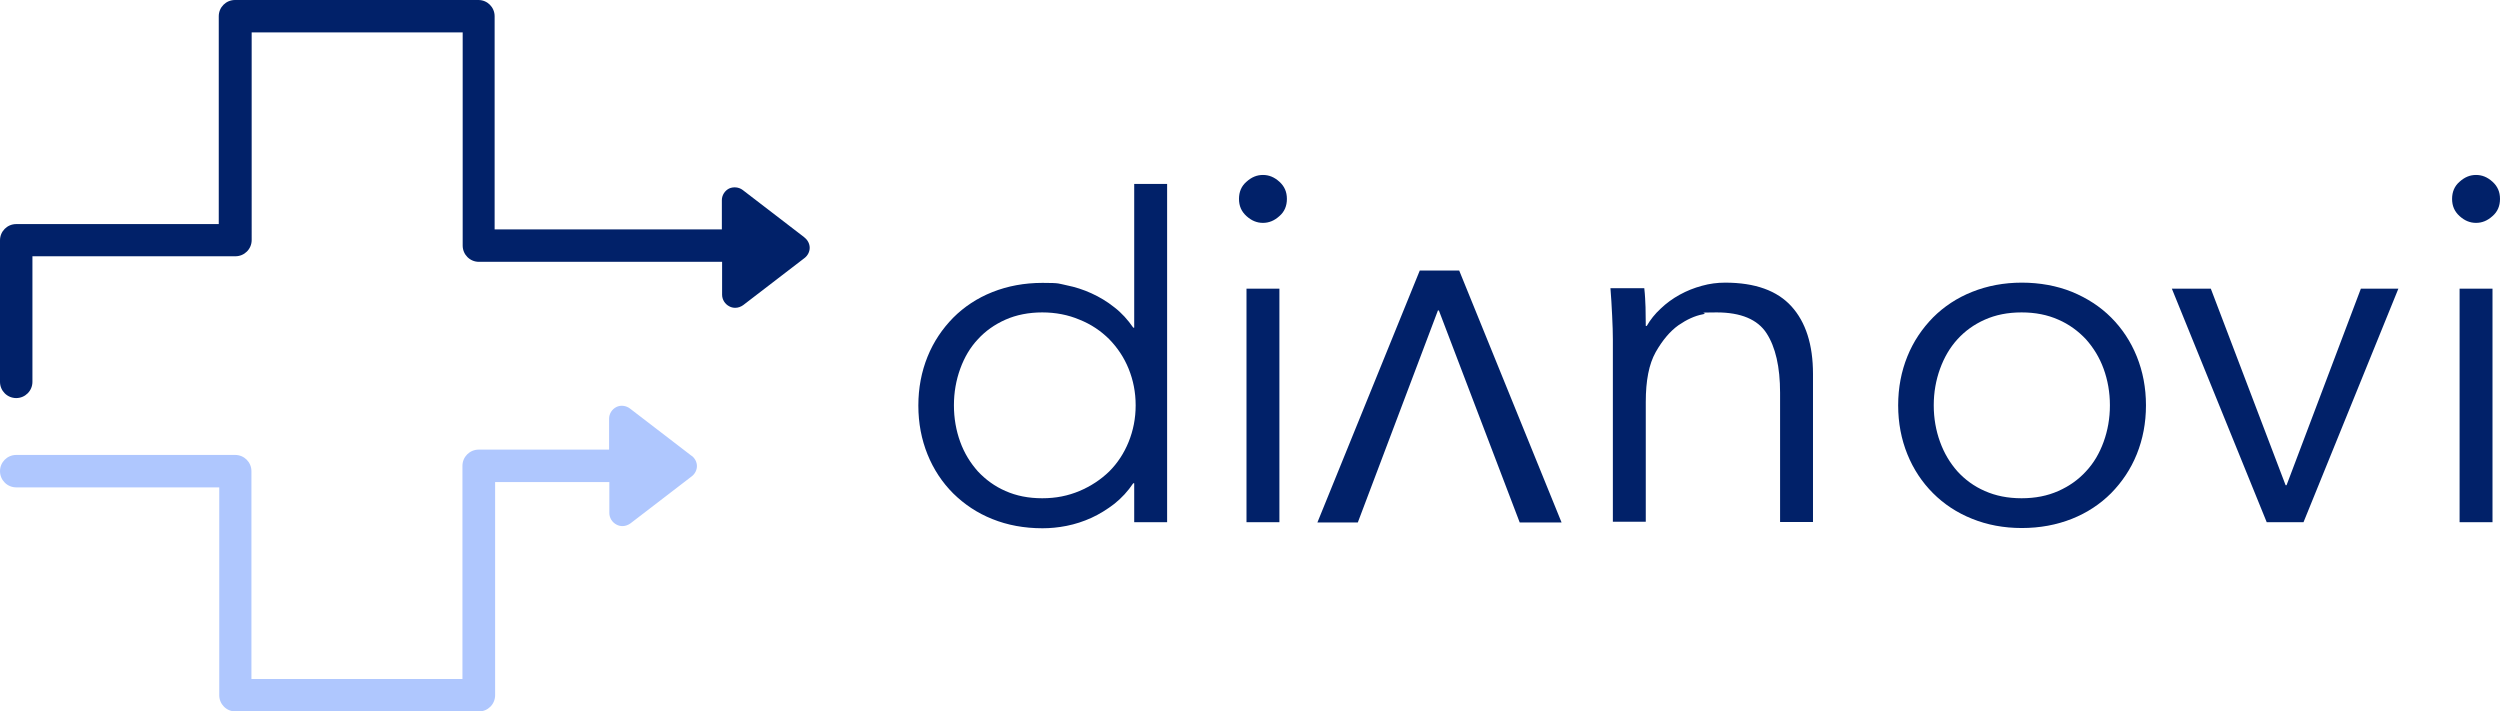
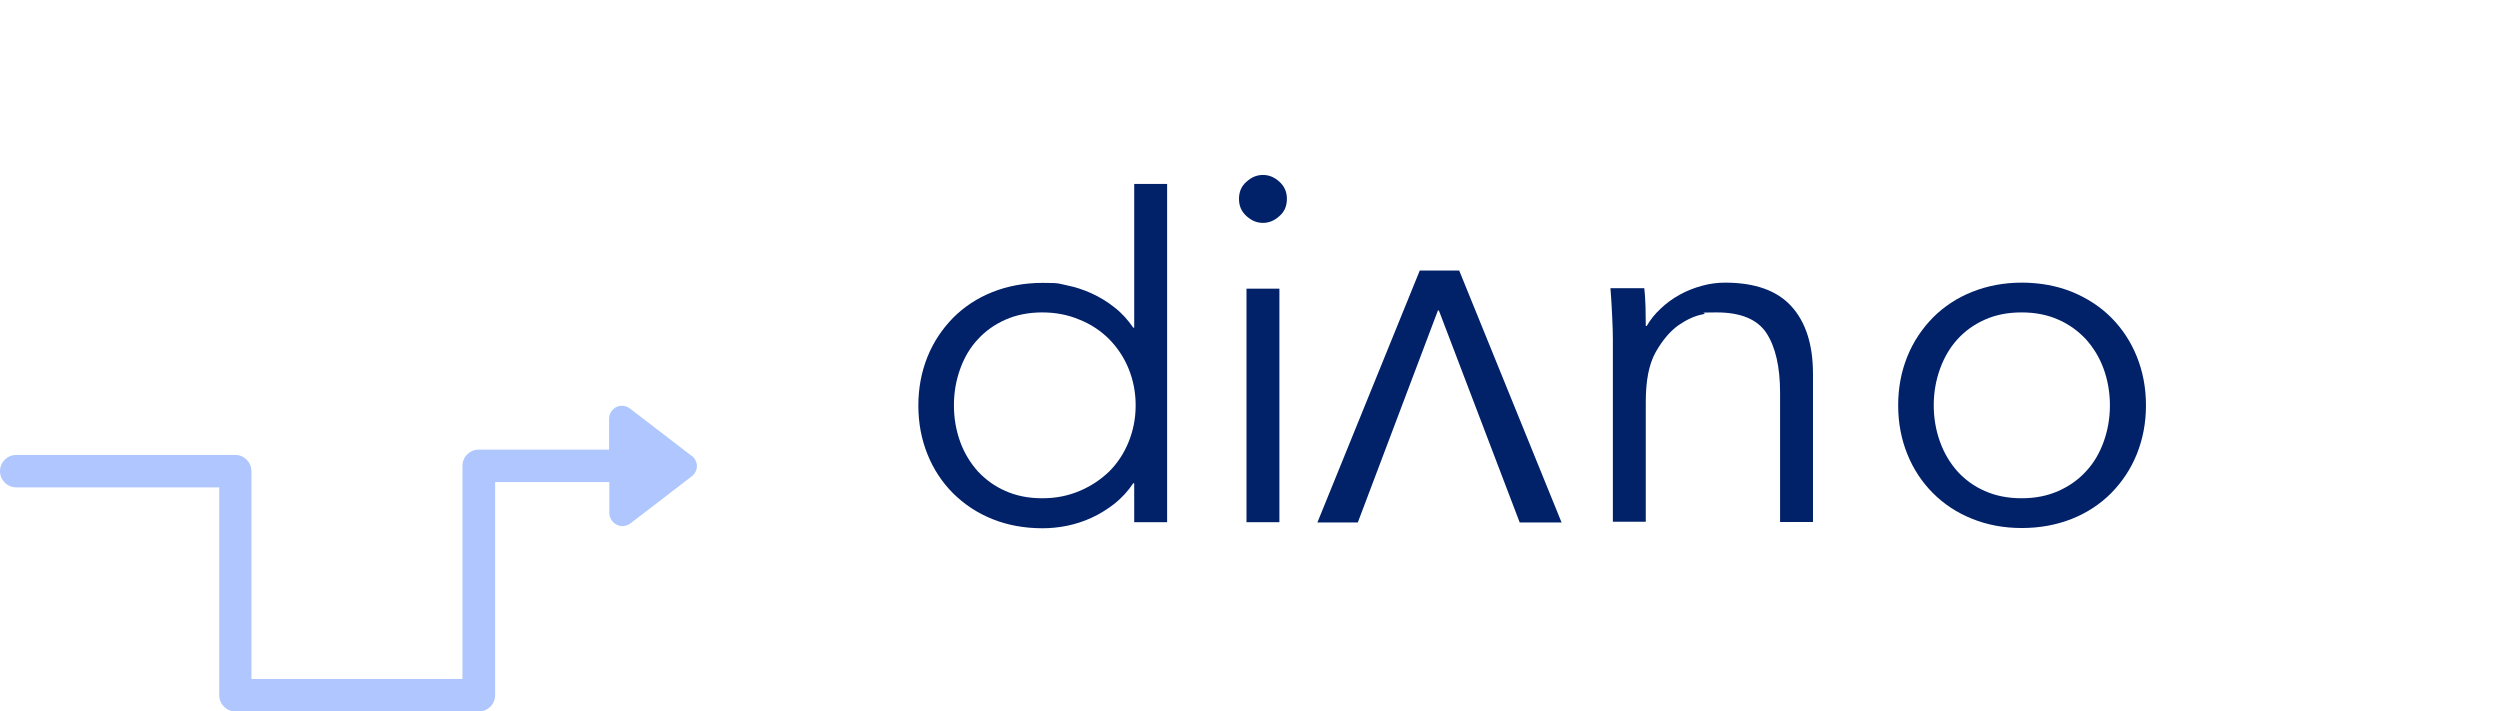
<svg xmlns="http://www.w3.org/2000/svg" version="1.1" viewBox="0 0 1033.1 294">
  <defs>
    <style>
      .cls-1 {
        fill: #afc7fe;
      }

      .cls-2 {
        fill: #012169;
      }
    </style>
  </defs>
  <g>
    <g id="Ebene_1">
      <g>
        <g>
          <path class="cls-2" d="M482.3,215.8h-13.6v-16.1h-.4c-2.2,3.3-4.8,6.1-7.8,8.5-3,2.3-6.2,4.3-9.5,5.8-3.3,1.5-6.7,2.6-10.2,3.3-3.5.7-6.8,1-10,1-7.6,0-14.5-1.3-20.7-3.8-6.3-2.5-11.6-6.1-16.2-10.6-4.5-4.5-8.1-9.9-10.6-16.1-2.5-6.2-3.8-12.9-3.8-20.2s1.3-14,3.8-20.2c2.5-6.2,6.1-11.5,10.6-16.1,4.5-4.5,9.9-8.1,16.2-10.6,6.3-2.5,13.2-3.8,20.7-3.8s6.5.3,10,1c3.5.7,6.9,1.8,10.2,3.3,3.3,1.5,6.5,3.4,9.5,5.8,3,2.3,5.6,5.2,7.8,8.4h.4v-59.4h13.6v139.8ZM394.2,167.5c0,5.4.9,10.4,2.6,15.1,1.7,4.7,4.2,8.7,7.3,12.2,3.2,3.4,7,6.2,11.4,8.1,4.5,2,9.5,3,15.2,3s10.6-1,15.4-3c4.7-2,8.8-4.7,12.3-8.1,3.4-3.4,6.1-7.5,8-12.2,1.9-4.7,2.9-9.7,2.9-15.1s-1-10.4-2.9-15.1c-1.9-4.7-4.6-8.7-8-12.2-3.4-3.4-7.5-6.2-12.3-8.1-4.7-2-9.9-3-15.4-3s-10.7,1-15.2,3c-4.5,2-8.3,4.7-11.4,8.1-3.2,3.4-5.6,7.5-7.3,12.2-1.7,4.7-2.6,9.7-2.6,15.1Z" />
          <path class="cls-2" d="M531.8,82.2c0,2.9-1,5.3-3.1,7.1-2.1,1.9-4.3,2.8-6.8,2.8s-4.7-.9-6.8-2.8c-2.1-1.9-3.1-4.2-3.1-7.1s1-5.3,3.1-7.1c2.1-1.9,4.3-2.8,6.8-2.8s4.7.9,6.8,2.8,3.1,4.2,3.1,7.1ZM528.7,215.8h-13.6v-96.5h13.6v96.5Z" />
          <path class="cls-2" d="M679.5,119.3c.3,2.6.4,5.2.5,7.7,0,2.5.1,5.1.1,7.7h.4c1.5-2.6,3.4-5,5.8-7.2,2.3-2.2,4.9-4.1,7.8-5.7,2.9-1.6,5.9-2.8,9.2-3.7,3.2-.9,6.4-1.3,9.6-1.3,12.4,0,21.5,3.3,27.4,9.8,5.9,6.5,8.9,15.8,8.9,27.9v61.2h-13.6v-53.4c0-10.7-1.9-18.9-5.6-24.6-3.7-5.7-10.6-8.6-20.6-8.6s-2.6.3-5.8.8c-3.2.6-6.5,2.1-10,4.5-3.5,2.5-6.6,6.2-9.4,11.1-2.8,5-4.1,11.8-4.1,20.6v49.5h-13.6v-75.3c0-2.6-.1-5.9-.3-9.9-.2-4-.4-7.8-.7-11.3h14Z" />
          <path class="cls-2" d="M886.8,167.5c0,7.3-1.3,14-3.8,20.2-2.5,6.2-6.1,11.5-10.6,16.1-4.5,4.5-9.9,8.1-16.2,10.6-6.3,2.5-13.2,3.8-20.7,3.8s-14.3-1.3-20.5-3.8c-6.3-2.5-11.7-6.1-16.2-10.6-4.5-4.5-8.1-9.9-10.6-16.1-2.5-6.2-3.8-12.9-3.8-20.2s1.3-14,3.8-20.2c2.5-6.2,6.1-11.5,10.6-16.1,4.5-4.5,9.9-8.1,16.2-10.6,6.3-2.5,13.1-3.8,20.5-3.8s14.5,1.3,20.7,3.8c6.3,2.6,11.7,6.1,16.2,10.6,4.5,4.5,8.1,9.9,10.6,16.1,2.5,6.2,3.8,12.9,3.8,20.2ZM871.9,167.5c0-5.4-.9-10.4-2.6-15.1-1.7-4.7-4.2-8.7-7.3-12.2-3.2-3.4-7-6.2-11.4-8.1-4.5-2-9.5-3-15.2-3s-10.7,1-15.2,3c-4.5,2-8.2,4.7-11.3,8.1-3.1,3.4-5.5,7.5-7.2,12.2-1.7,4.7-2.6,9.7-2.6,15.1s.9,10.4,2.6,15.1c1.7,4.7,4.1,8.7,7.2,12.2,3.1,3.4,6.9,6.2,11.3,8.1,4.5,2,9.5,3,15.2,3s10.7-1,15.2-3c4.5-2,8.3-4.7,11.4-8.1,3.2-3.4,5.6-7.5,7.3-12.2,1.7-4.7,2.6-9.7,2.6-15.1Z" />
-           <path class="cls-2" d="M952,215.8h-15.3l-39.2-96.5h16.1l30.9,81.2h.4l30.7-81.2h15.5l-39.2,96.5Z" />
          <path class="cls-2" d="M586.5,111.8h16.5l42.3,104.1h-17.3l-33.4-87.6h-.4l-33.1,87.6h-16.7l42.3-104.1Z" />
-           <path class="cls-2" d="M1033.1,82.2c0,2.9-1,5.3-3.1,7.1-2.1,1.9-4.3,2.8-6.8,2.8s-4.7-.9-6.8-2.8c-2.1-1.9-3.1-4.2-3.1-7.1s1-5.3,3.1-7.1c2.1-1.9,4.3-2.8,6.8-2.8s4.7.9,6.8,2.8c2.1,1.9,3.1,4.2,3.1,7.1ZM1030,215.8h-13.6v-96.5h13.6v96.5Z" />
        </g>
-         <path class="cls-2" d="M332.3,98l-25.4-19.5c-1.6-1.2-3.8-1.4-5.6-.6-1.8.9-3,2.8-3,4.8v12.1h-93.9V6.7c0-3.7-3-6.7-6.7-6.7h-100.6c-3.7,0-6.7,3-6.7,6.7v85.9H6.7c-3.7,0-6.7,3-6.7,6.7v58.5c0,3.7,3,6.7,6.7,6.7s6.7-3,6.7-6.7v-51.9h83.9c3.7,0,6.7-3,6.7-6.7V13.4h87.2v88.1c0,3.7,3,6.7,6.7,6.7h100.5v13.6c0,2,1.2,3.9,3,4.8.7.4,1.6.6,2.4.6,1.2,0,2.3-.4,3.3-1.1l25.4-19.5c1.3-1,2.1-2.6,2.1-4.2s-.8-3.2-2.1-4.2Z" />
        <path class="cls-1" d="M285.7,188.3l-25.4-19.5c-1.6-1.2-3.8-1.5-5.6-.6-1.8.9-3,2.8-3,4.8v12.8h-53.9c-3.7,0-6.7,3-6.7,6.7v88.1h-87.2v-85.9c0-3.7-3-6.7-6.7-6.7H6.7c-3.7,0-6.7,3-6.7,6.7s3,6.7,6.7,6.7h83.9v85.9c0,3.7,3,6.7,6.7,6.7h100.6c3.7,0,6.7-3,6.7-6.7v-88.1h47.2v12.8c0,2,1.2,3.9,3,4.8.7.4,1.6.6,2.4.6,1.2,0,2.3-.4,3.3-1.1l25.4-19.5c1.3-1,2.1-2.6,2.1-4.2s-.8-3.2-2.1-4.2Z" />
      </g>
    </g>
  </g>
</svg>